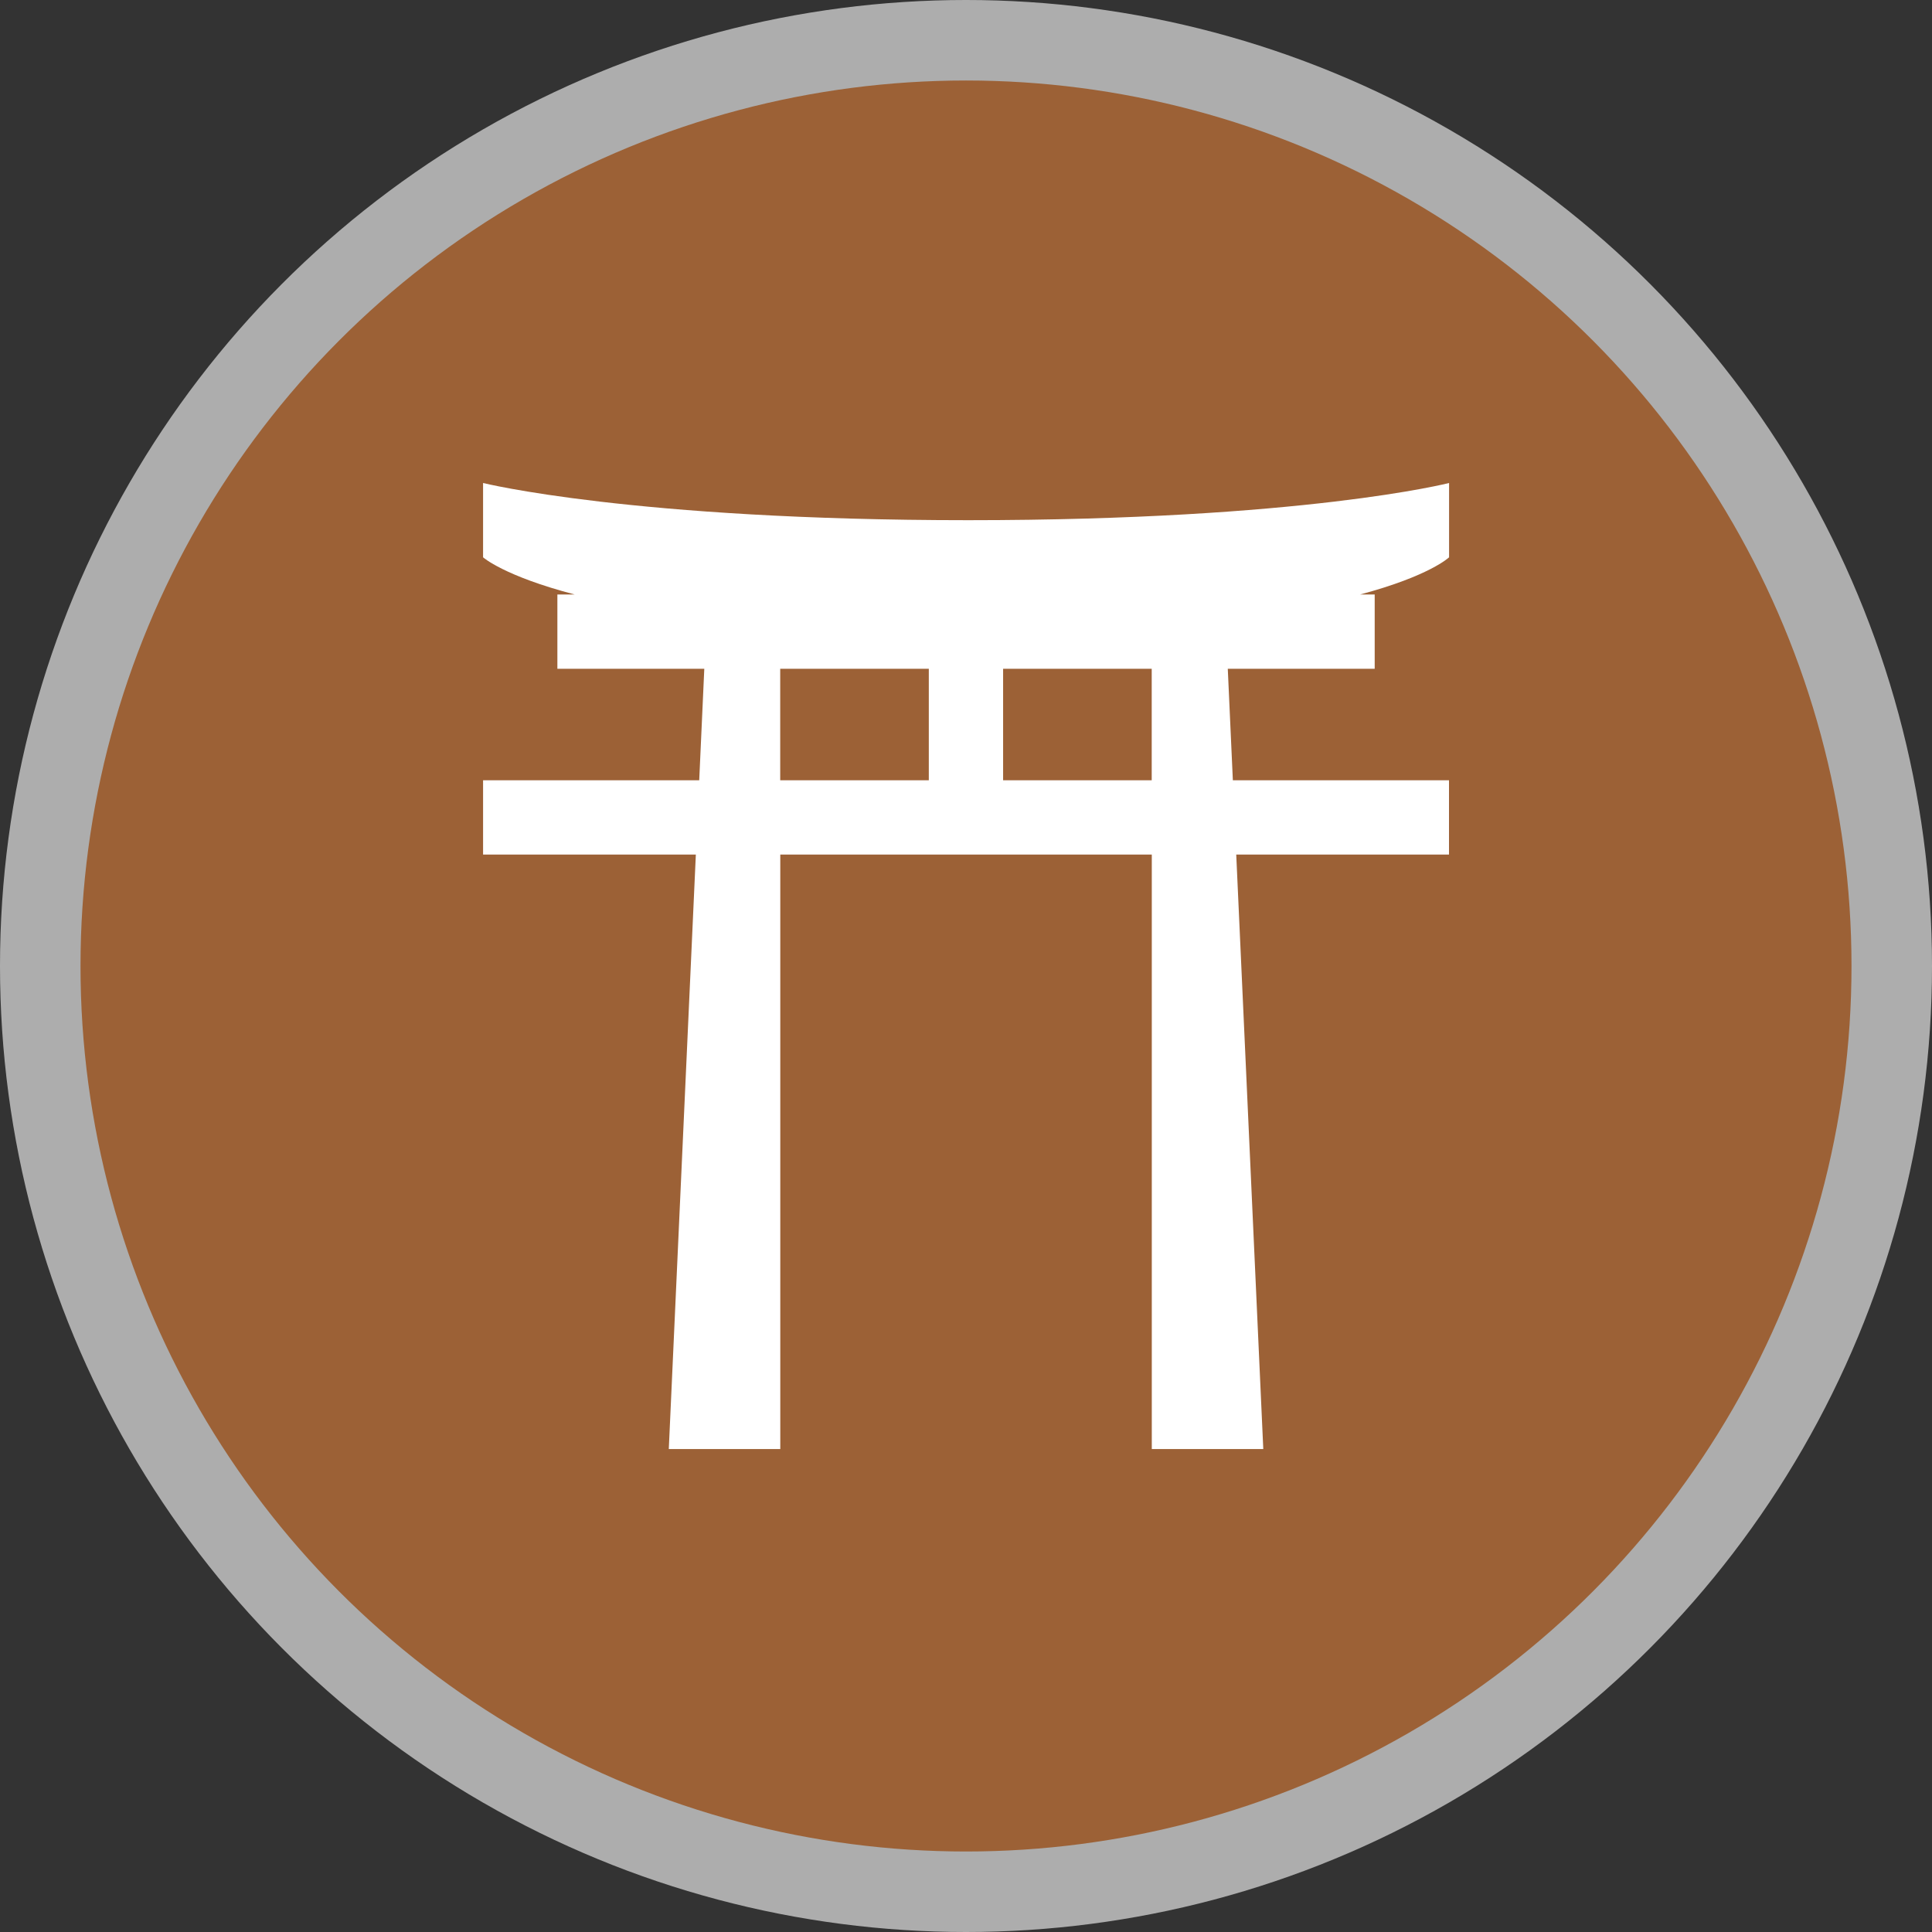
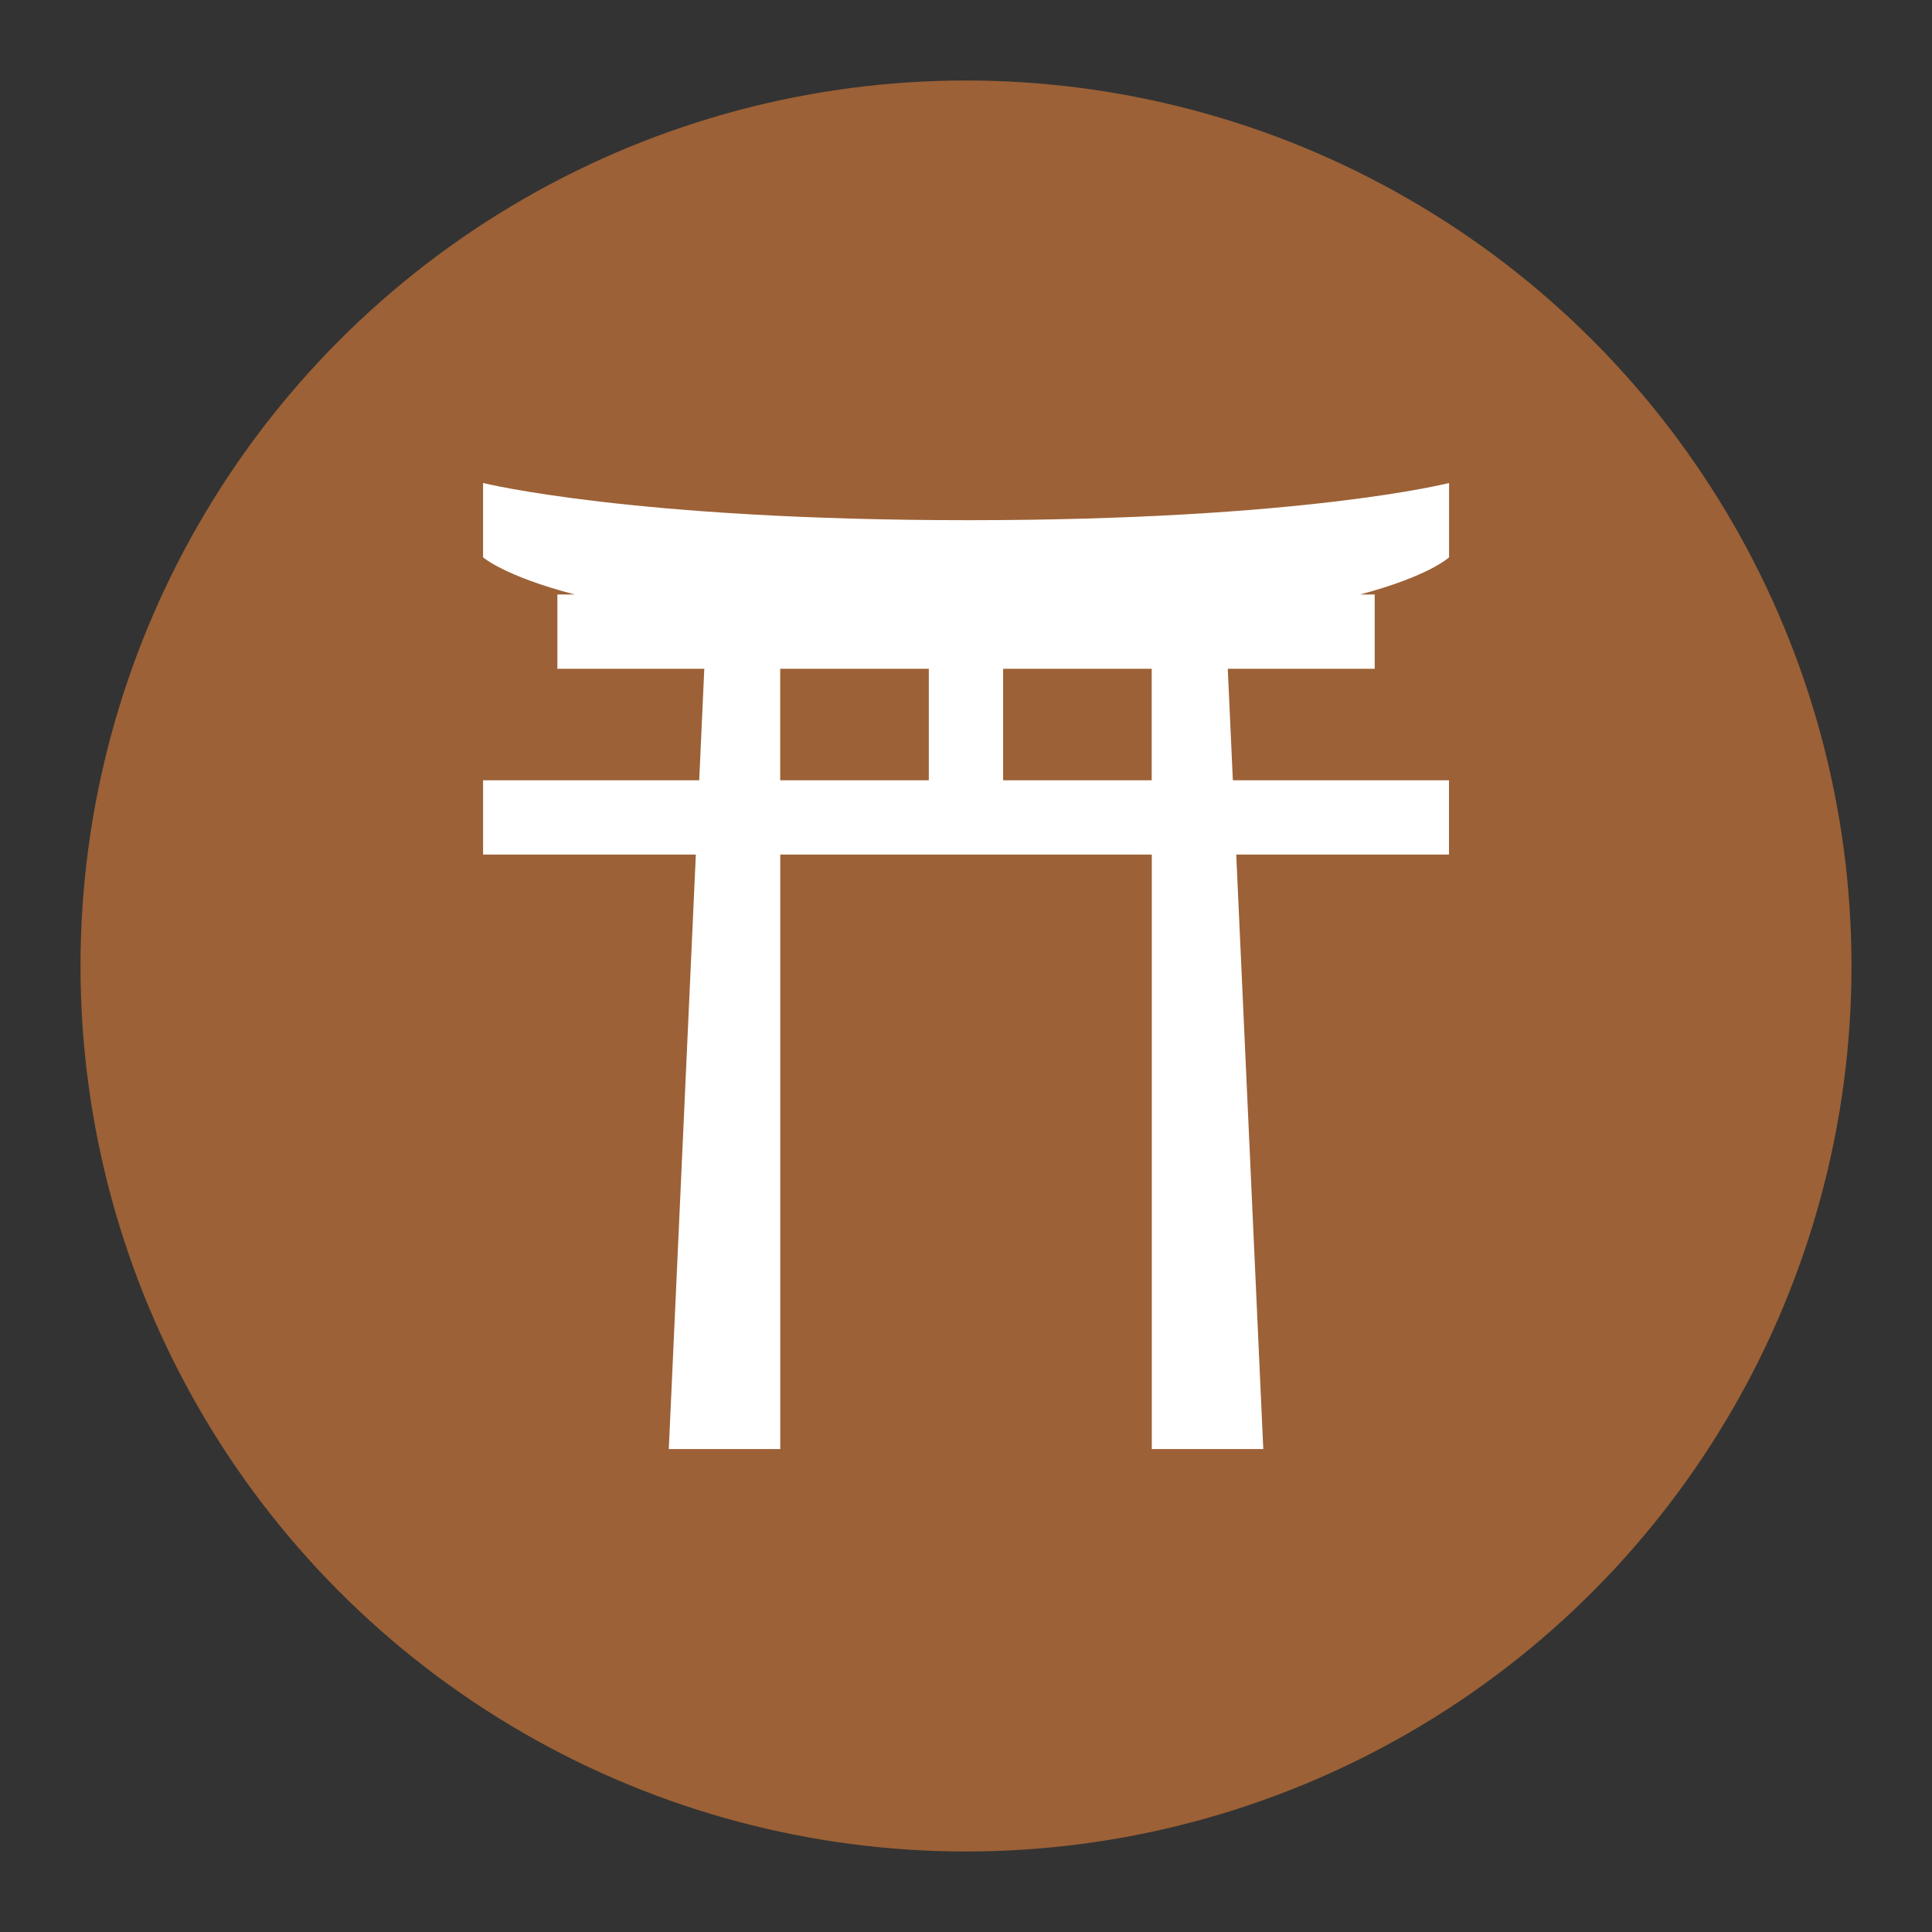
<svg xmlns="http://www.w3.org/2000/svg" version="1.1" viewBox="0 0 24 24" width="18" height="18">
  <rect x="0" y="0" width="24" height="24" fill="#333333" stroke="none" />
  <title>shinto-m</title>
  <g fill="none" fill-rule="evenodd">
    <g id="shinto-m" fill-rule="nonzero">
-       <circle id="Oval" cx="12" cy="12" r="12" fill="#fff" opacity=".6" />
      <circle id="Oval" cx="12" cy="12" r="11" fill="#9C6136" />
      <path id="Shape" d="m16.895 7.385h0.182v0.923h-1.825l0.063 1.385h2.685v0.923h-2.643l0.336 7.385h-1.385v-7.385h-4.615v7.385h-1.385l0.336-7.385h-2.643v-0.923h2.685l0.063-1.385h-1.825v-0.923h0.215c-0.882-0.231-1.138-0.462-1.138-0.462v-0.923s1.858 0.462 6.026 0.462c4.169 0 5.974-0.462 5.974-0.462v0.923s-0.239 0.231-1.105 0.462zm-7.203 0.923v1.385h1.846v-1.385h-1.846zm4.615 0h-1.846v1.385h1.846v-1.385z" fill="#fff" />
    </g>
  </g>
</svg>